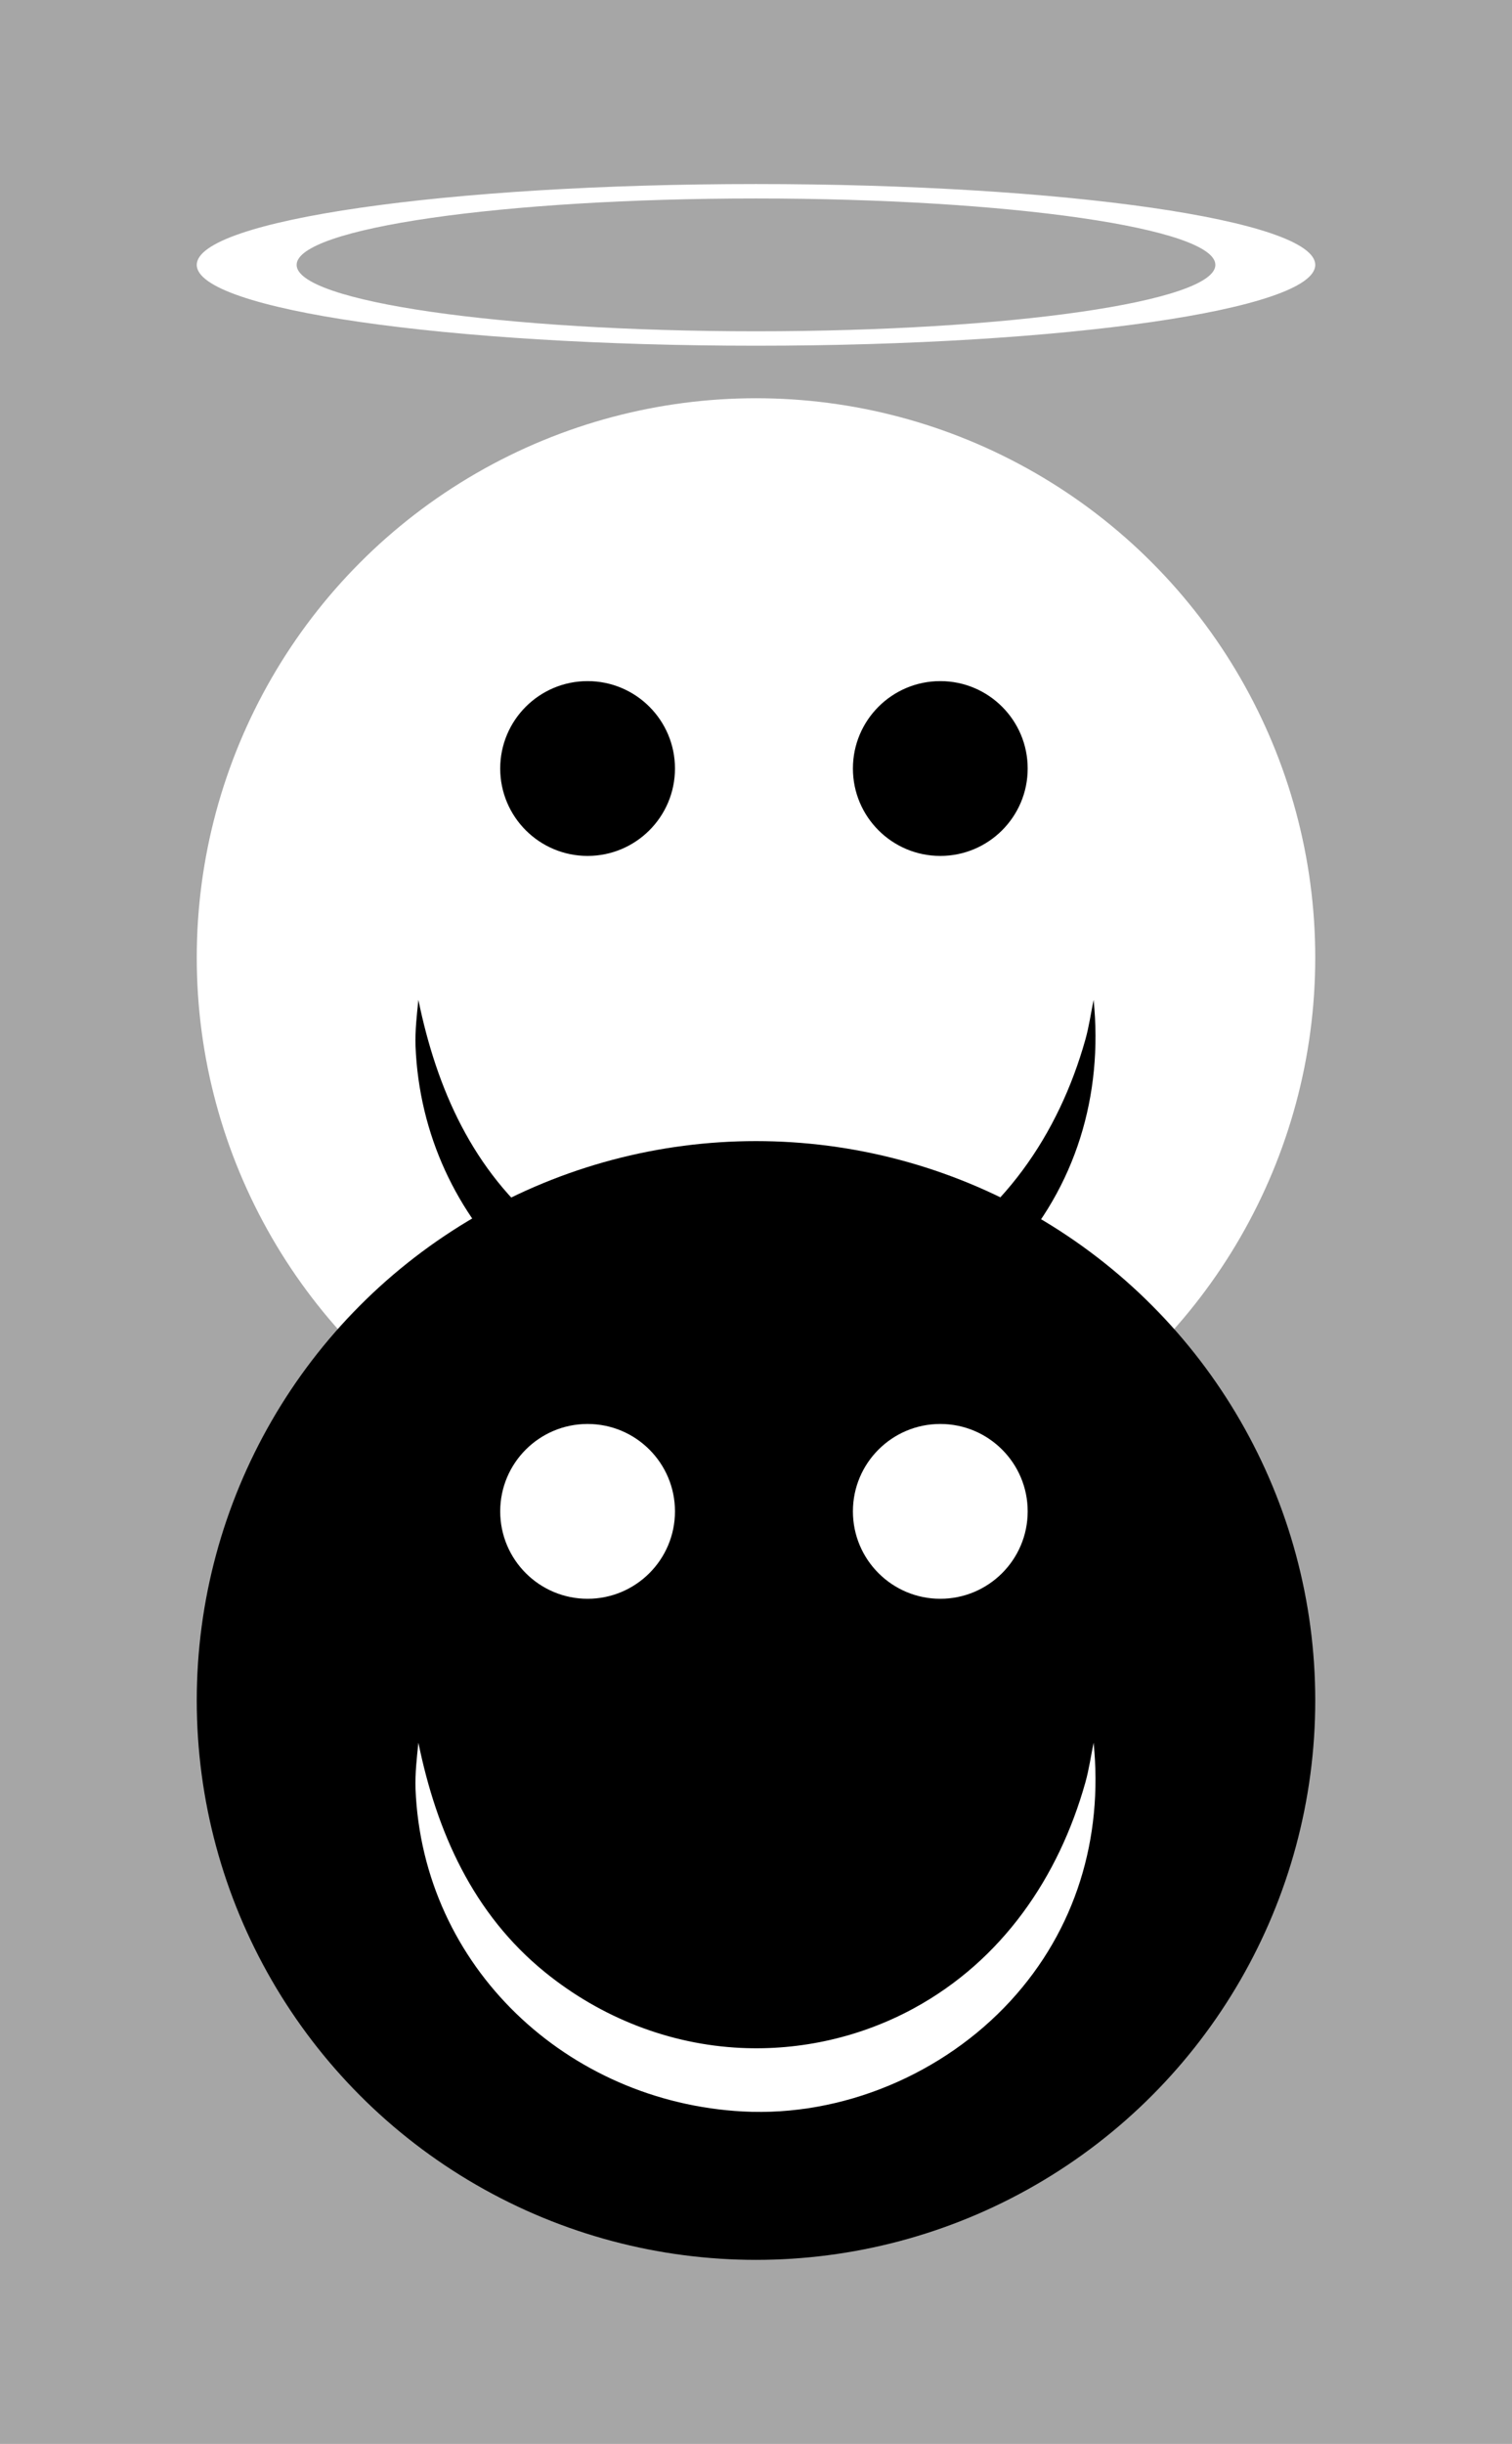
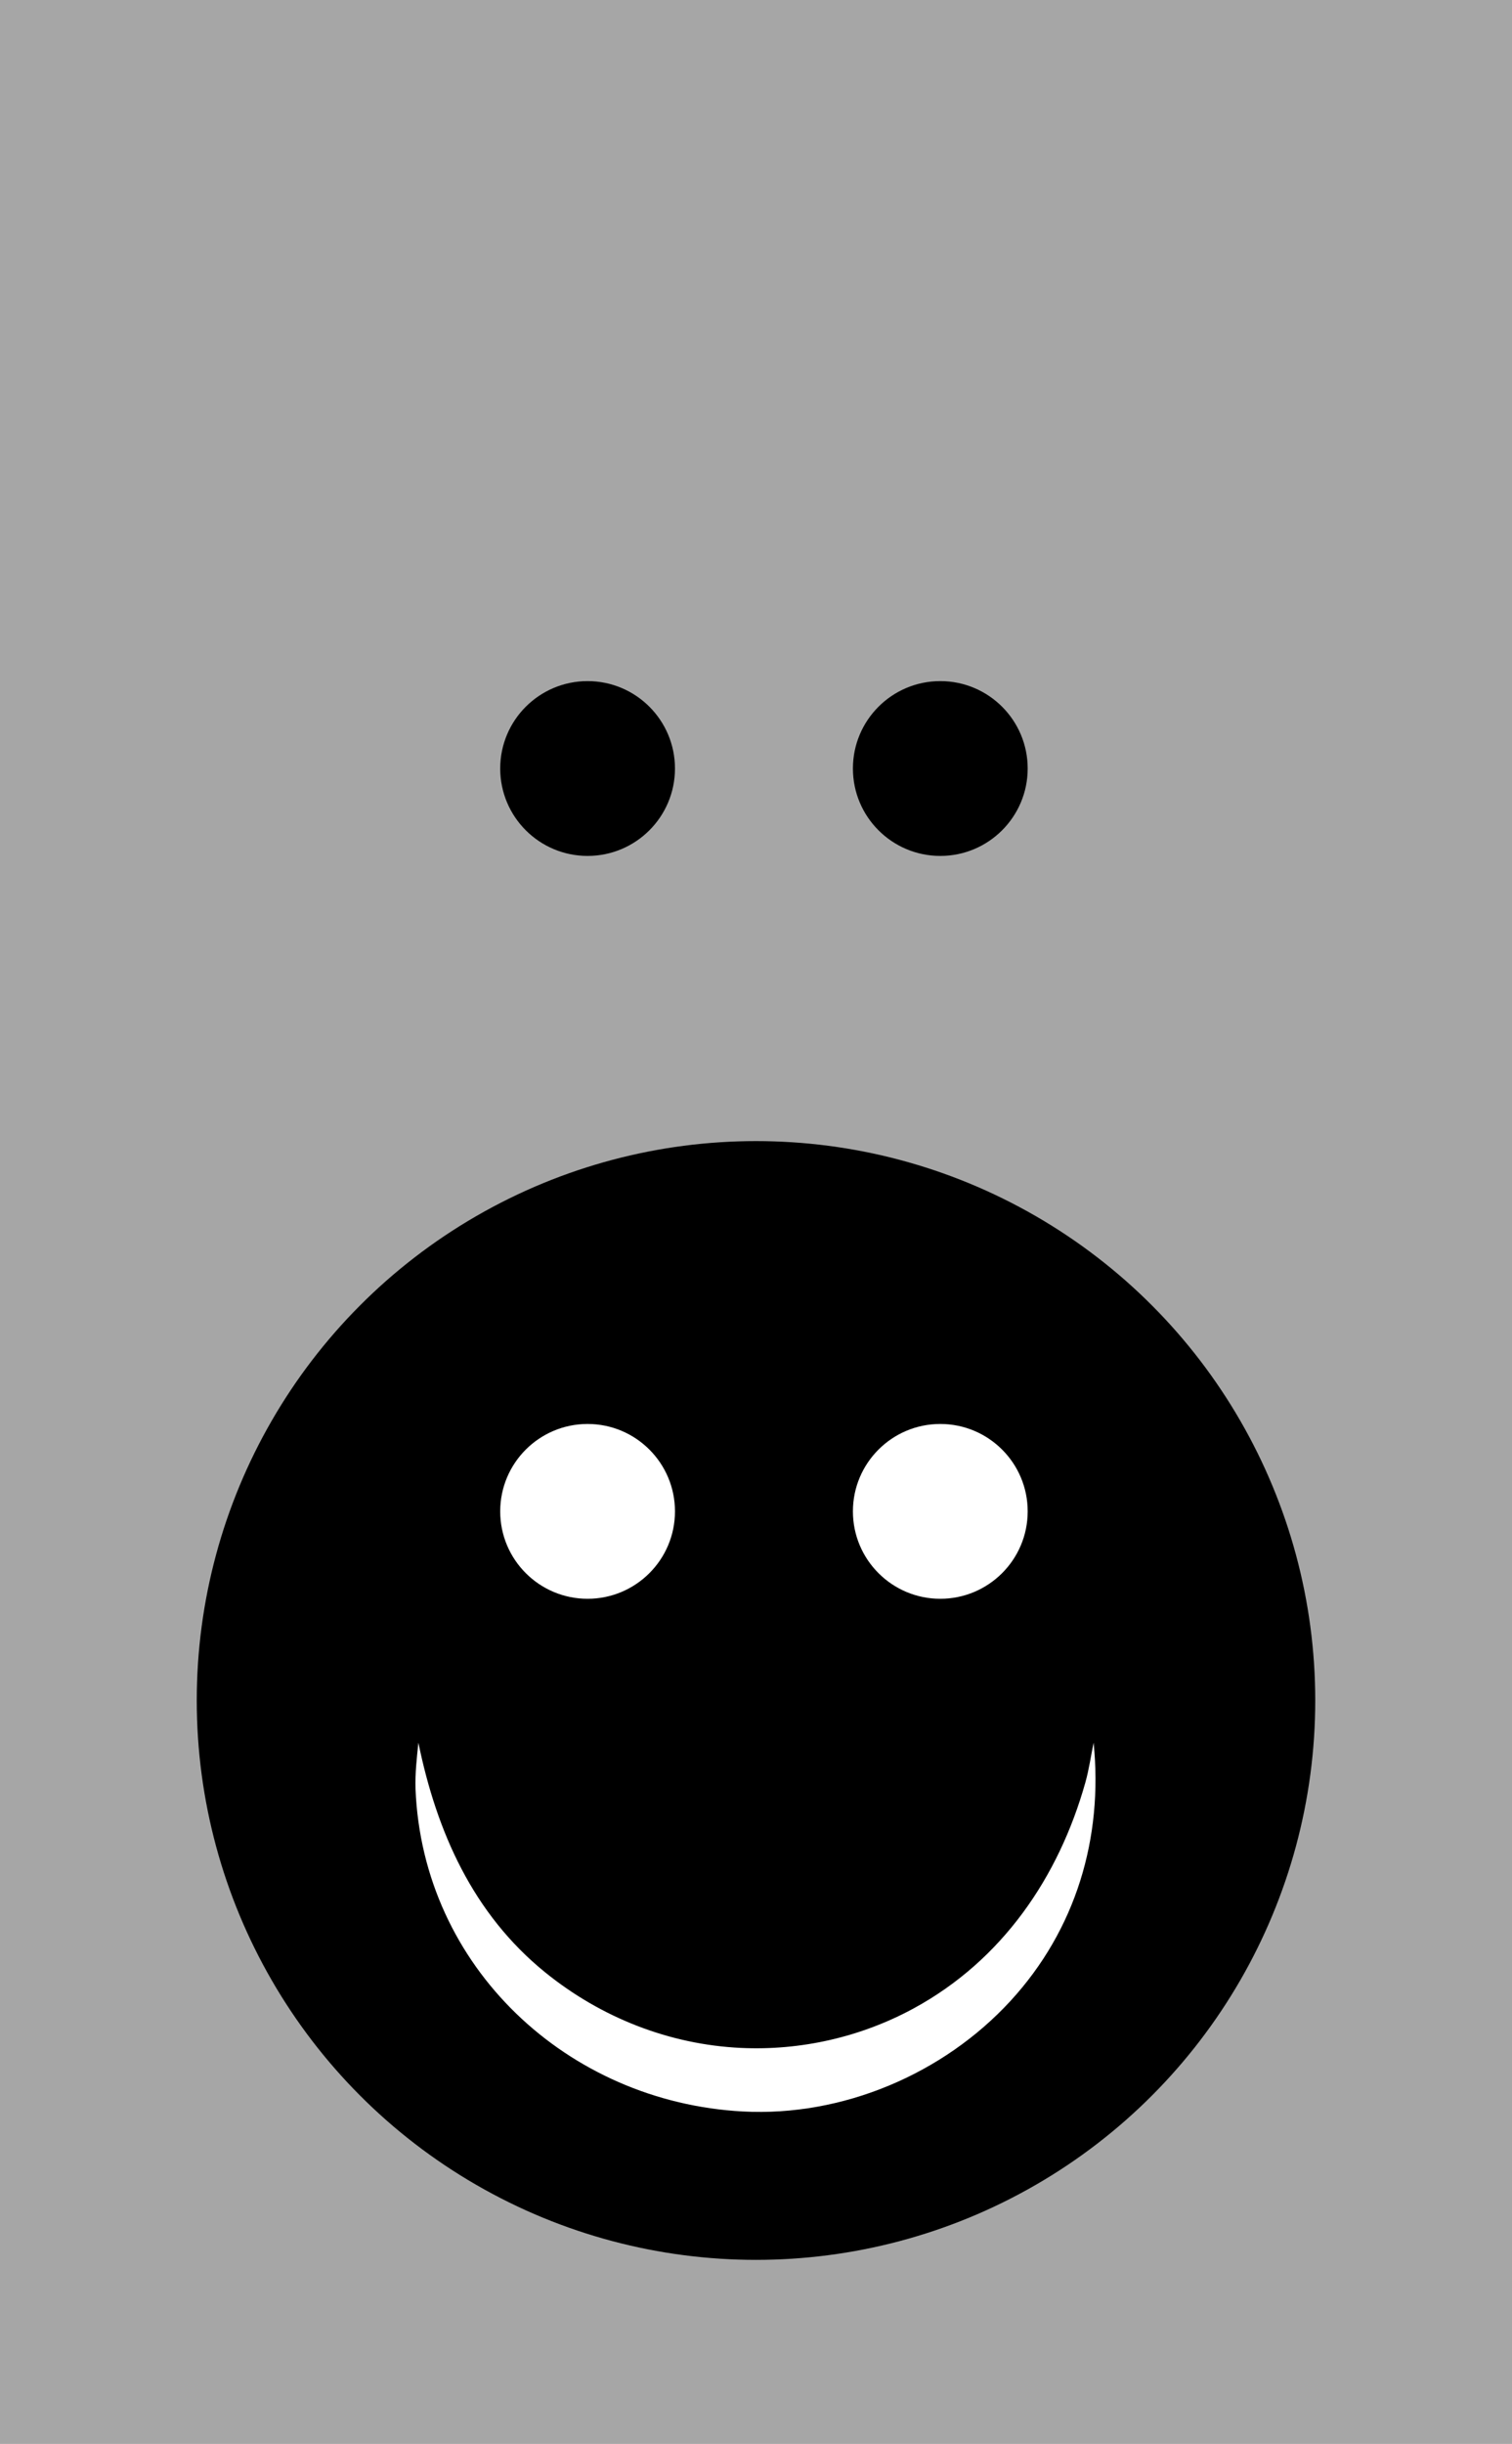
<svg xmlns="http://www.w3.org/2000/svg" viewBox="0 0 1137.752 1838.545">
  <path fill="#A6A6A6" d="M0 0h1137.752v1838.545H0z" />
-   <circle fill="#FFF" cx="568.876" cy="720.419" r="420.826" />
  <circle cx="442.15" cy="578.151" r="65.754" />
  <circle cx="707.557" cy="578.151" r="65.754" />
-   <path d="M822.926 752.18c7.252 71.64-13.328 140.718-62.589 194.302-50.627 55.07-126.482 87.135-201.399 83.119-131.919-7.071-240.875-108.604-246.266-242.628-.384-11.668.964-23.192 2.154-34.793 13.741 66.987 41.025 128.692 95.398 172.766 41.976 34.025 93.425 54.318 147.334 56.85 45.147 2.119 90.455-8.194 130.233-29.884 66.244-36.12 108.865-98.356 128.934-169.843 2.742-9.766 4.168-19.95 6.2-29.889z" />
-   <path fill="#FFF" d="M568.876 138.453c-232.416 0-420.826 27.229-420.826 60.817s188.41 60.817 420.826 60.817 420.826-27.228 420.826-60.817-188.41-60.817-420.826-60.817zm0 110.773c-190.908 0-345.67-22.366-345.67-49.956s154.761-49.956 345.67-49.956c190.909 0 345.67 22.366 345.67 49.956s-154.761 49.956-345.67 49.956z" />
  <g>
    <circle cx="568.876" cy="1279.267" r="420.826" />
    <circle fill="#FFF" cx="442.15" cy="1136.999" r="65.754" />
    <circle fill="#FFF" cx="707.557" cy="1136.999" r="65.754" />
    <path fill="#FFF" d="M822.926 1311.028c7.252 71.64-13.328 140.718-62.589 194.302-50.627 55.07-126.482 87.135-201.399 83.119-131.919-7.071-240.875-108.604-246.266-242.628-.384-11.667.964-23.192 2.154-34.793 13.741 66.987 41.025 128.692 95.398 172.766 41.976 34.025 93.425 54.318 147.334 56.85 45.147 2.12 90.455-8.194 130.233-29.883 66.244-36.12 108.865-98.357 128.934-169.844 2.742-9.766 4.168-19.95 6.2-29.889z" />
  </g>
</svg>